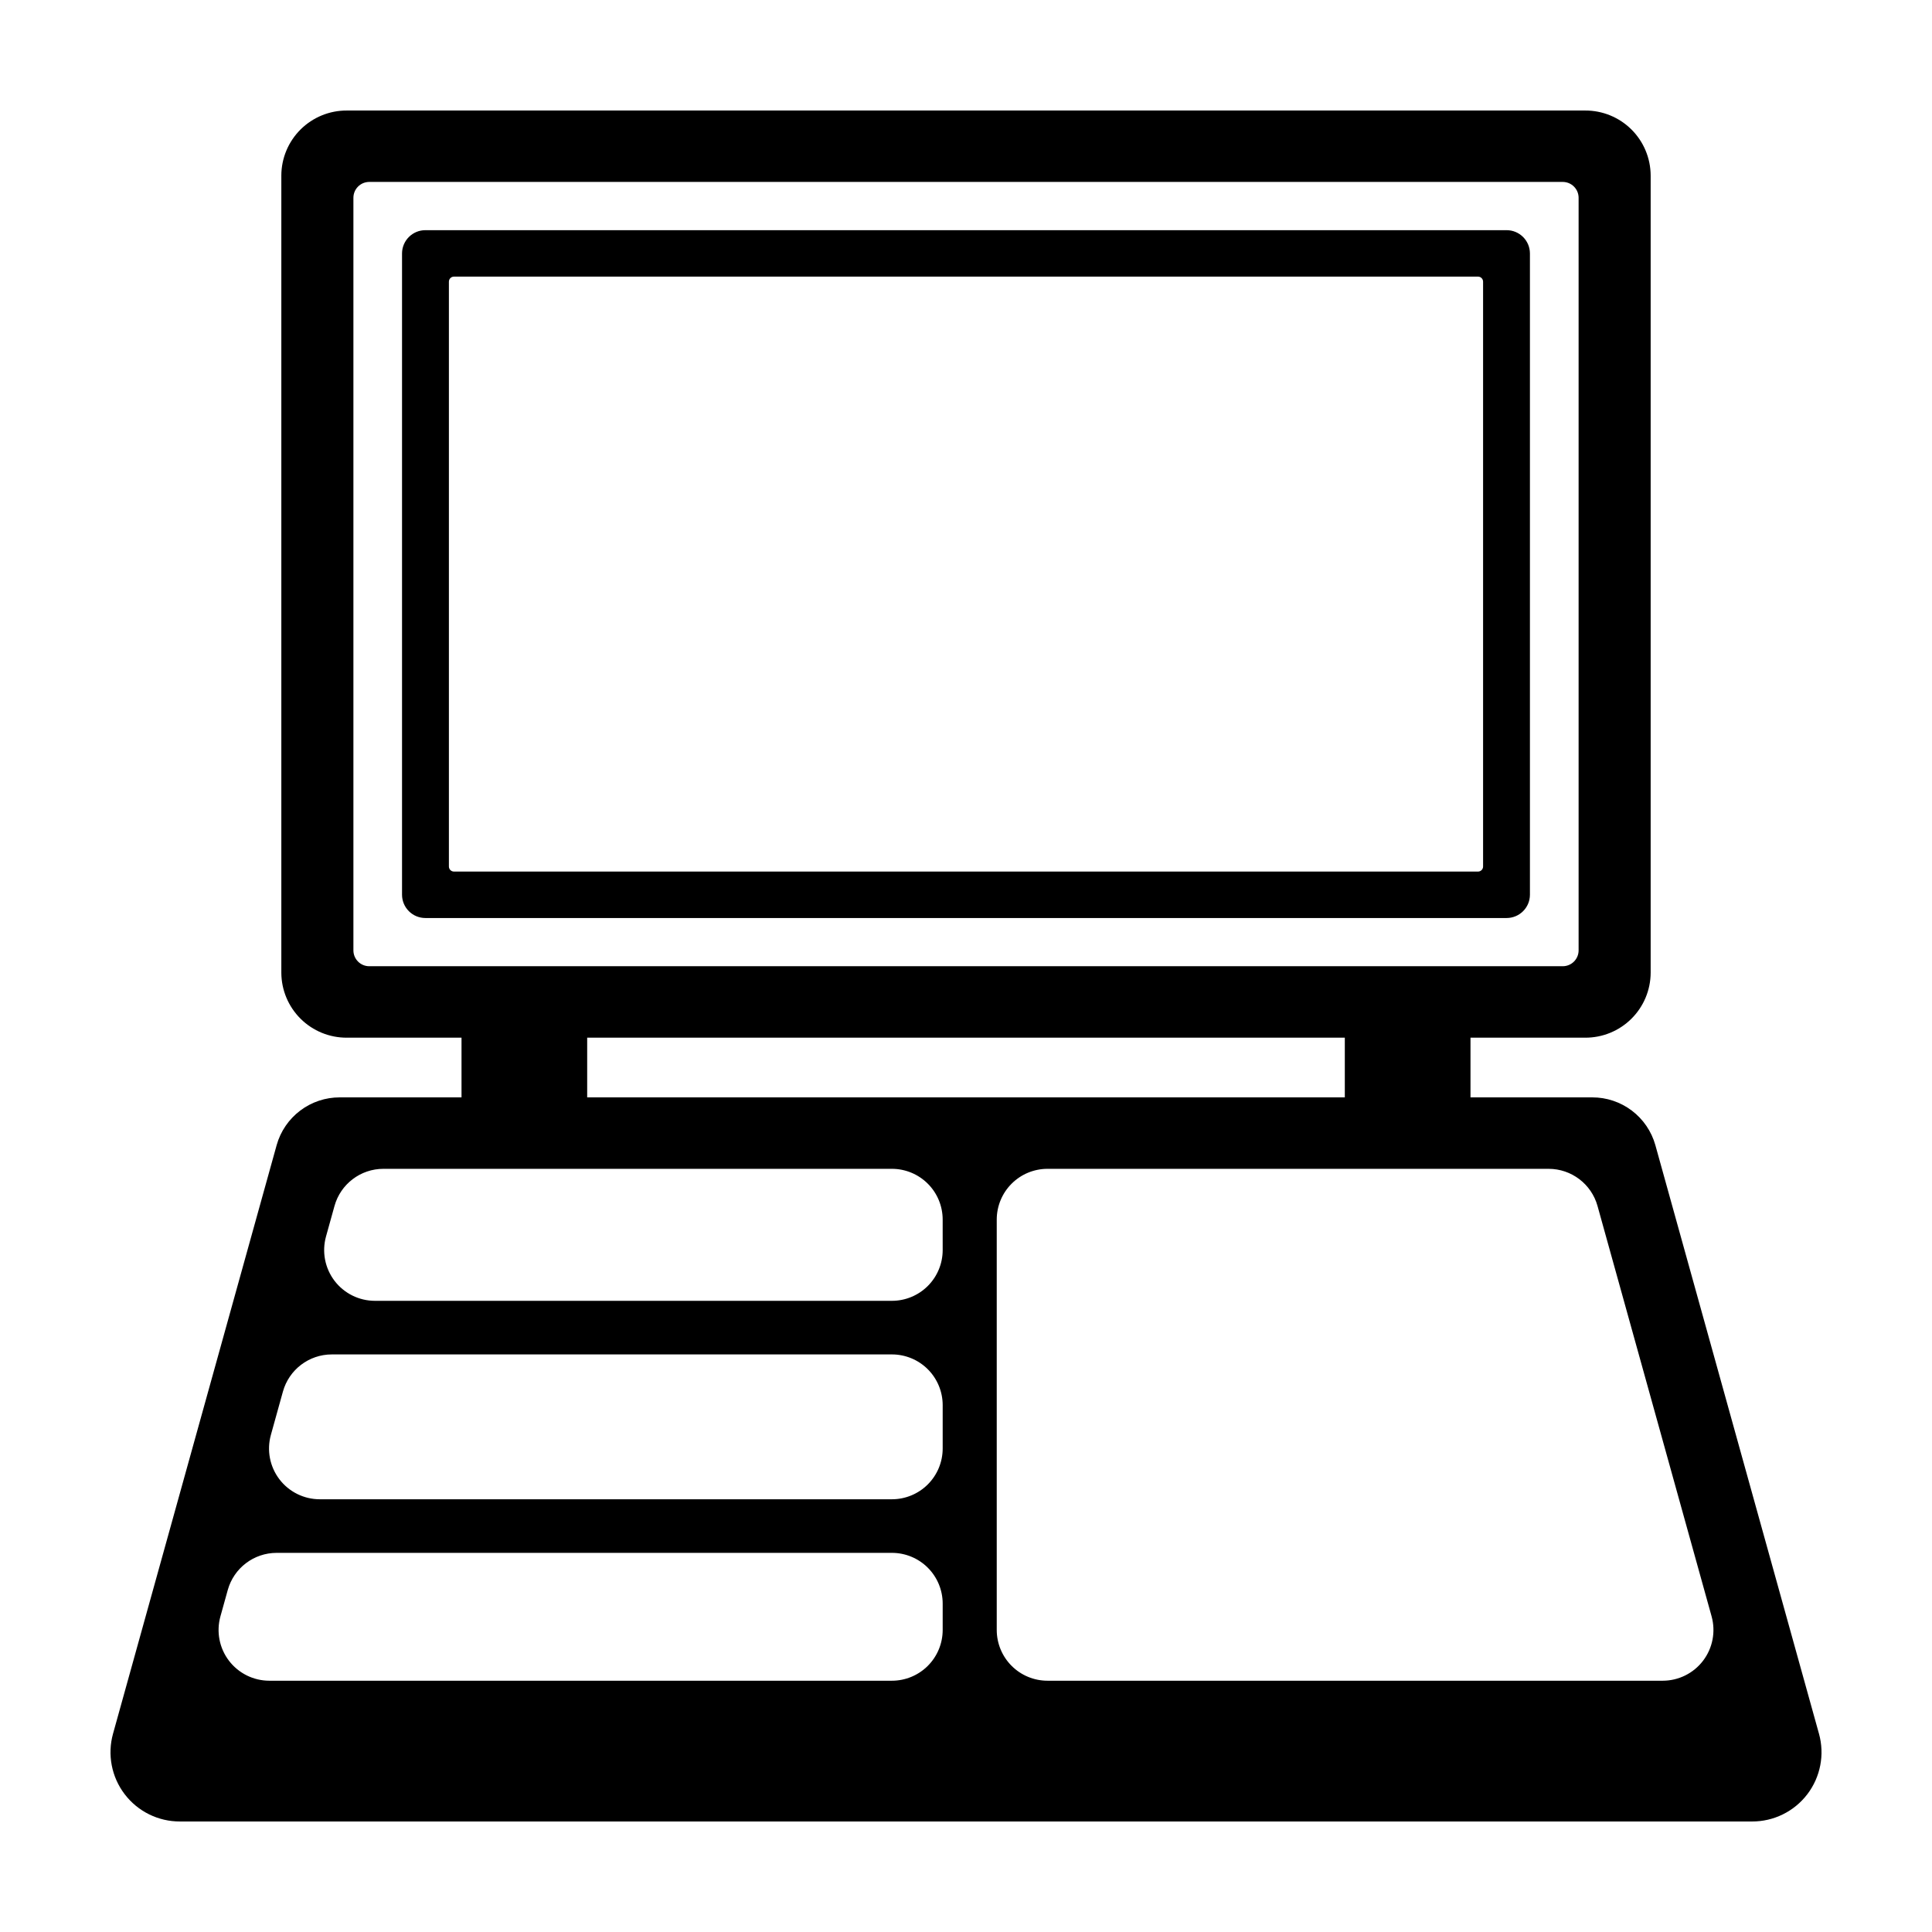
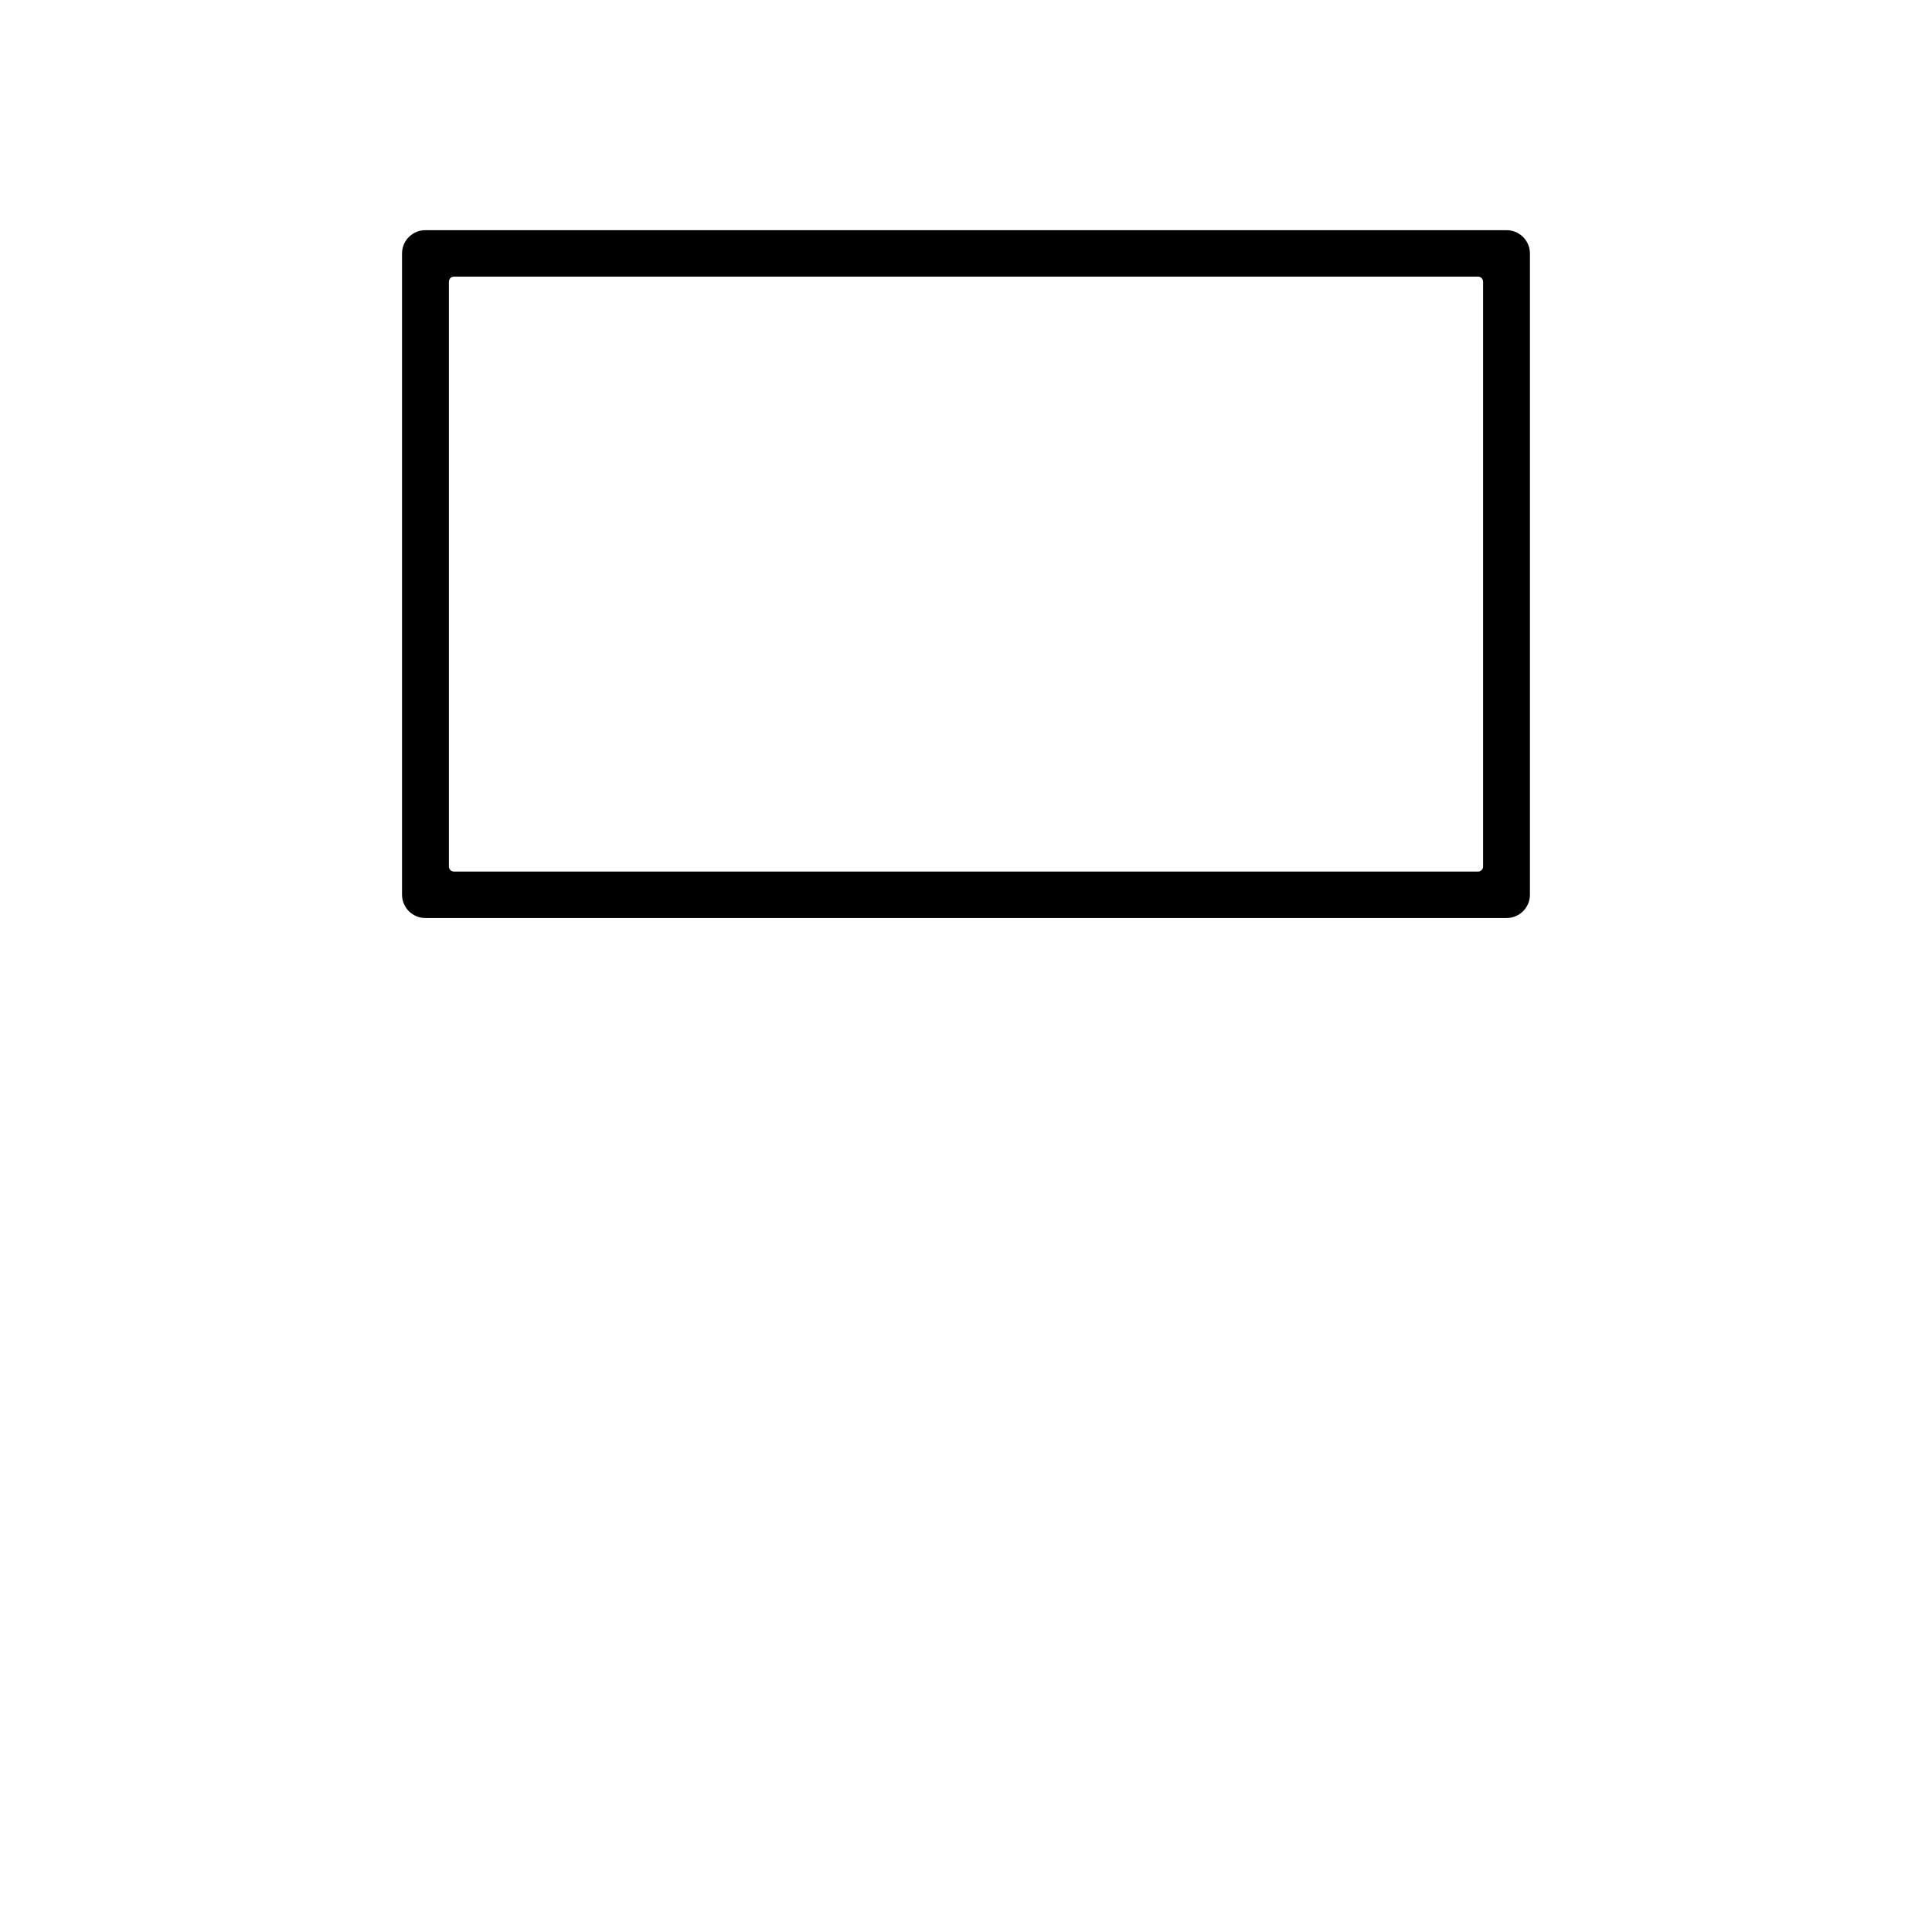
<svg xmlns="http://www.w3.org/2000/svg" fill="#000000" width="800px" height="800px" version="1.1" viewBox="144 144 512 512">
  <g>
    <path d="m543.24 205h-286.49c-3.414-0.016-6.191 2.742-6.207 6.152v169.98c0.016 3.41 2.793 6.164 6.207 6.152h286.49c3.414 0.012 6.191-2.742 6.207-6.152v-169.98c-0.016-3.41-2.793-6.168-6.207-6.152zm-6.207 168.63c0 0.742-0.598 1.344-1.34 1.344h-271.39c-0.738 0-1.34-0.602-1.34-1.344v-154.98c0-0.742 0.602-1.344 1.34-1.344h271.39c0.742 0 1.34 0.602 1.34 1.344z" />
-     <path d="m626.04 603.43-43.359-155.98c-1.027-3.644-3.219-6.852-6.238-9.133-3.023-2.281-6.707-3.512-10.492-3.5h-32.254v-15.82h30.395c4.582 0.02 8.984-1.781 12.238-5.008 3.254-3.227 5.094-7.613 5.113-12.195v-211.3c-0.02-4.582-1.859-8.969-5.113-12.195-3.254-3.227-7.656-5.027-12.238-5.008h-328.18c-4.582-0.02-8.988 1.781-12.242 5.008-3.254 3.227-5.094 7.613-5.113 12.195v211.3c0.02 4.582 1.859 8.969 5.113 12.195 3.254 3.227 7.656 5.027 12.242 5.008h30.395v15.82h-32.258c-3.785-0.012-7.469 1.219-10.488 3.5-3.023 2.281-5.215 5.488-6.238 9.133l-43.363 155.98c-1.547 5.543-0.406 11.488 3.086 16.062 3.488 4.574 8.922 7.25 14.676 7.219h416.56c5.754 0.031 11.188-2.644 14.68-7.219 3.488-4.574 4.629-10.52 3.082-16.062zm-384.18-203.37c-2.324 0-4.203-1.883-4.203-4.203v-199.44c0-2.32 1.879-4.203 4.203-4.203h316.28c2.324 0 4.207 1.883 4.207 4.203v199.44c0 2.32-1.883 4.203-4.207 4.203zm258.53 18.934v15.82h-200.78v-15.82zm-106.57 156.96c0 3.566-1.418 6.988-3.941 9.512-2.523 2.523-5.945 3.941-9.512 3.941h-164.99c-4.203 0-8.164-1.965-10.711-5.312-2.543-3.348-3.375-7.691-2.25-11.742l1.941-6.981c1.617-5.82 6.918-9.848 12.961-9.848h163.05c3.566 0 6.988 1.414 9.512 3.938 2.523 2.523 3.941 5.945 3.941 9.512zm0-48.086c0 3.57-1.418 6.992-3.941 9.516-2.523 2.519-5.945 3.938-9.512 3.938h-151.62c-4.203 0-8.168-1.965-10.711-5.312-2.543-3.348-3.375-7.691-2.25-11.742l3.191-11.484c1.617-5.82 6.918-9.848 12.961-9.848h148.43c3.566 0 6.988 1.414 9.512 3.938 2.523 2.523 3.941 5.945 3.941 9.516zm0-52.59c0 3.57-1.418 6.992-3.941 9.516-2.523 2.519-5.945 3.938-9.512 3.938h-137.01c-4.203 0-8.164-1.965-10.711-5.312-2.543-3.348-3.375-7.691-2.25-11.742l2.246-8.078c1.617-5.82 6.918-9.848 12.961-9.848h134.76c3.566 0 6.988 1.418 9.512 3.941 2.523 2.519 3.941 5.941 3.941 9.512zm190.81 114.13h-163.03c-3.57 0-6.992-1.418-9.512-3.941-2.523-2.523-3.941-5.945-3.941-9.512v-108.75c0-3.57 1.418-6.992 3.941-9.512 2.519-2.523 5.941-3.941 9.512-3.941h132.8c6.043 0 11.344 4.027 12.961 9.848l30.23 108.75v0.004c1.125 4.051 0.293 8.395-2.25 11.742-2.543 3.348-6.508 5.312-10.711 5.312z" />
  </g>
</svg>